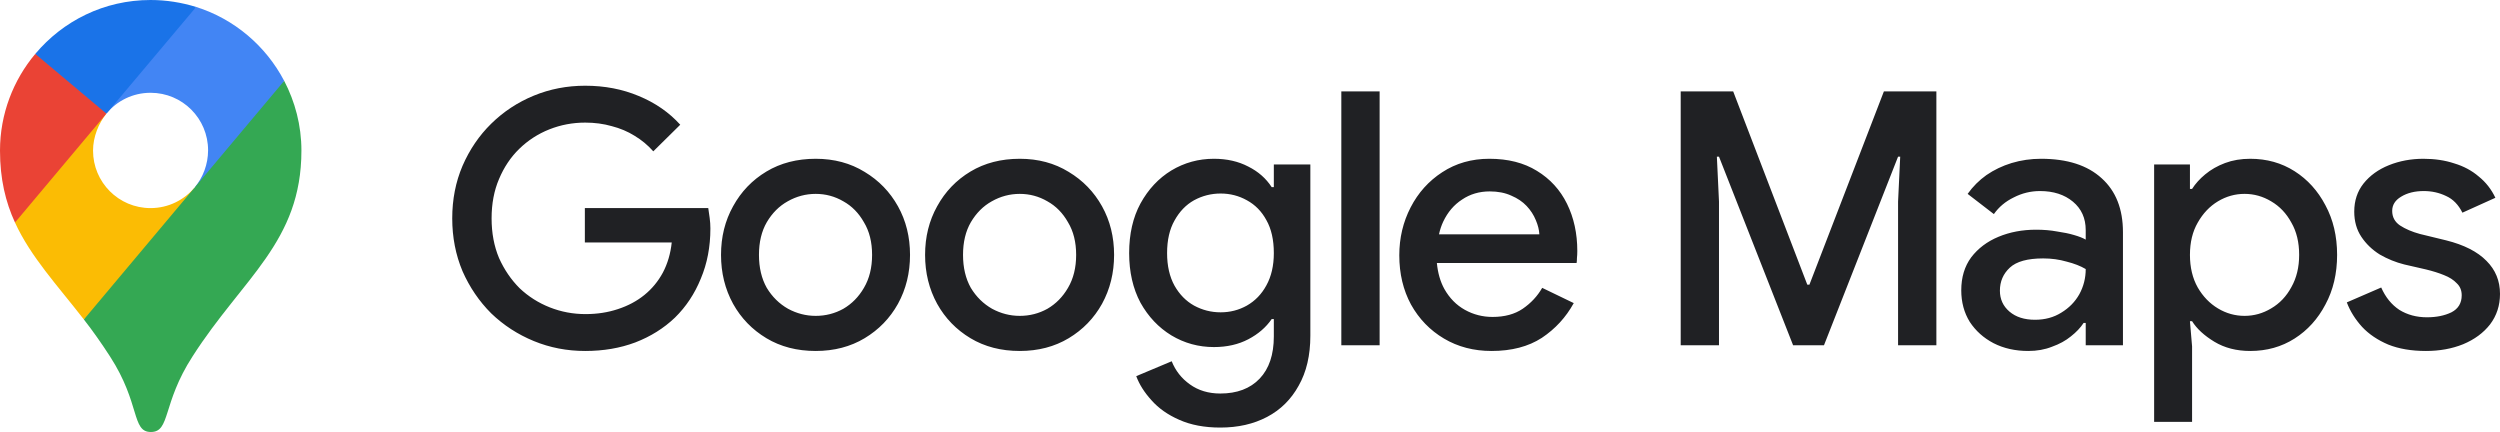
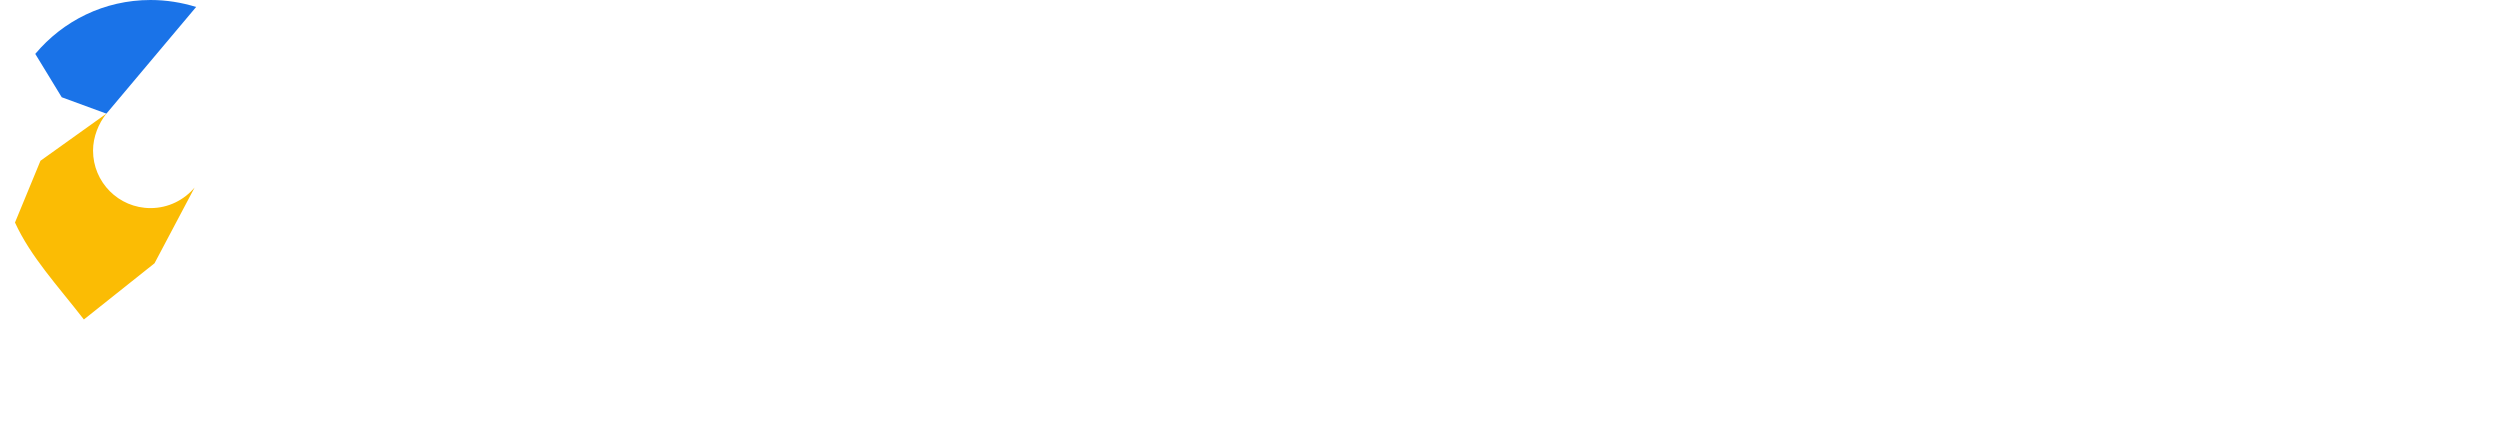
<svg xmlns="http://www.w3.org/2000/svg" version="1.1" id="Слой_1" x="0px" y="0px" viewBox="0 0 1000 172.799" enable-background="new 0 0 1000 172.799" xml:space="preserve">
-   <path fill="#4285F4" d="M77.843,75.01l24.81-18.9l11.016-23.769  C106.335,18.341,93.67,7.56,78.442,2.779L55.546,18.242L42.557,45.448  c4.222-5.115,10.554-8.336,17.673-8.336c12.783,0,23.004,10.338,23.004,23.004  C83.223,65.781,81.181,71.005,77.843,75.01z" />
  <path fill="#1A73E8" d="M60.223,0C41.667,0,25.221,8.336,14.107,21.56l10.584,17.339  l17.869,6.558c0.108-0.108,35.895-42.669,35.895-42.669  C72.672,1.001,66.556,0,60.223,0z" />
  <path fill="#FBBC04" d="M77.843,75.012c-4.222,4.998-10.505,8.227-17.624,8.227  c-12.783,0-23.004-10.338-23.004-23.004c0-5.449,2.219-10.888,5.331-14.776  l-26.362,18.851L5.994,89.013c6.333,13.775,16.779,24.889,27.559,38.781  l28.257-22.483L77.843,75.012z" />
-   <path fill="#34A853" d="M120.569,60.235c0-10.113-2.553-19.558-6.892-27.893l-80.125,95.451  c3.554,4.556,7,9.446,10.447,14.776c12.233,18.9,8.561,30.23,16.347,30.23  c7.894,0,4.448-11.331,16.671-30.23C97.124,111.122,120.569,96.787,120.569,60.235z" />
-   <path fill="#EA4335" d="M42.562,45.45l-28.453-23.887C5.331,32.009,0,45.567,0,60.236  c0,11.33,2.219,20.559,5.999,28.777L42.562,45.45z" />
-   <path fill="#202124" d="M234.084,140.389c-7.281,0-14.137-1.324-20.567-3.972  c-6.431-2.648-12.104-6.336-17.021-11.064c-4.823-4.823-8.653-10.449-11.49-16.88  c-2.742-6.524-4.113-13.569-4.113-21.135c0-7.565,1.371-14.562,4.113-20.992  c2.837-6.525,6.666-12.151,11.49-16.879c4.917-4.823,10.59-8.558,17.021-11.206  c6.43-2.648,13.286-3.972,20.567-3.972c7.754,0,14.893,1.371,21.418,4.113  c6.619,2.742,12.151,6.572,16.595,11.489L261.318,60.532  c-2.175-2.459-4.681-4.539-7.517-6.241c-2.742-1.702-5.769-2.979-9.078-3.83  c-3.31-0.946-6.856-1.418-10.639-1.418c-5.012,0-9.787,0.898-14.326,2.695  c-4.539,1.797-8.558,4.397-12.057,7.801c-3.404,3.31-6.099,7.329-8.085,12.057  c-1.986,4.634-2.979,9.882-2.979,15.744c0,5.863,0.993,11.159,2.979,15.887  c2.081,4.633,4.823,8.652,8.227,12.057c3.499,3.309,7.518,5.863,12.057,7.659  c4.539,1.797,9.314,2.695,14.326,2.695c4.634,0,8.936-0.662,12.908-1.986  c4.066-1.324,7.612-3.215,10.639-5.673c3.026-2.458,5.484-5.437,7.375-8.936  c1.891-3.593,3.074-7.612,3.546-12.057h-34.752V83.227h49.361  c0.189,1.134,0.378,2.458,0.568,3.972c0.189,1.418,0.283,2.789,0.283,4.113  v0.141c0,7.282-1.276,13.948-3.83,20  c-2.458,6.052-5.91,11.253-10.355,15.603c-4.444,4.255-9.739,7.565-15.886,9.929  C248.032,139.255,241.366,140.389,234.084,140.389z M326.281,140.389  c-7.47,0-14.042-1.703-19.716-5.106c-5.674-3.404-10.118-7.991-13.333-13.759  c-3.215-5.862-4.823-12.387-4.823-19.574s1.608-13.664,4.823-19.433  c3.216-5.863,7.66-10.496,13.333-13.9c5.674-3.404,12.246-5.106,19.716-5.106  c7.375,0,13.9,1.749,19.574,5.248c5.674,3.404,10.118,7.99,13.333,13.759  c3.215,5.769,4.823,12.246,4.823,19.433s-1.607,13.712-4.823,19.574  c-3.215,5.769-7.659,10.355-13.333,13.759  C340.181,138.687,333.656,140.389,326.281,140.389z M326.281,126.347  c3.972,0,7.659-0.946,11.064-2.837c3.404-1.986,6.146-4.776,8.226-8.369  c2.175-3.688,3.263-8.085,3.263-13.191c0-5.106-1.087-9.456-3.263-13.049  c-2.08-3.688-4.823-6.478-8.226-8.369c-3.404-1.986-7.092-2.979-11.064-2.979  s-7.707,0.993-11.206,2.979c-3.404,1.891-6.194,4.681-8.369,8.369  c-2.08,3.593-3.121,7.943-3.121,13.049c0,5.106,1.04,9.503,3.121,13.191  c2.175,3.593,5.012,6.383,8.511,8.369  C318.715,125.401,322.404,126.347,326.281,126.347z M407.906,140.389  c-7.47,0-14.042-1.703-19.716-5.106c-5.674-3.404-10.118-7.991-13.333-13.759  c-3.215-5.862-4.823-12.387-4.823-19.574s1.607-13.664,4.823-19.433  c3.215-5.863,7.659-10.496,13.333-13.9c5.673-3.404,12.245-5.106,19.716-5.106  c7.376,0,13.9,1.749,19.575,5.248c5.673,3.404,10.118,7.99,13.333,13.759  c3.215,5.769,4.823,12.246,4.823,19.433s-1.608,13.712-4.823,19.574  c-3.215,5.769-7.659,10.355-13.333,13.759  C421.807,138.687,415.283,140.389,407.906,140.389z M407.906,126.347  c3.972,0,7.659-0.946,11.064-2.837c3.404-1.986,6.147-4.776,8.227-8.369  c2.175-3.688,3.263-8.085,3.263-13.191c0-5.106-1.088-9.456-3.263-13.049  c-2.08-3.688-4.823-6.478-8.227-8.369c-3.404-1.986-7.092-2.979-11.064-2.979  s-7.707,0.993-11.206,2.979c-3.404,1.891-6.194,4.681-8.368,8.369  c-2.081,3.593-3.121,7.943-3.121,13.049c0,5.106,1.04,9.503,3.121,13.191  c2.175,3.593,5.011,6.383,8.51,8.369  C400.342,125.401,404.029,126.347,407.906,126.347z M488.114,171.027  c-6.336,0-11.82-1.04-16.454-3.121c-4.539-1.986-8.227-4.586-11.064-7.801  c-2.837-3.121-4.87-6.336-6.099-9.645l14.184-5.957  c1.513,3.782,3.925,6.855,7.234,9.219c3.404,2.459,7.47,3.688,12.199,3.688  c6.714,0,11.962-1.986,15.744-5.957c3.783-3.972,5.674-9.598,5.674-16.879v-6.951  h-0.852c-2.269,3.31-5.39,6.005-9.361,8.085  c-3.972,2.081-8.558,3.121-13.759,3.121c-6.146,0-11.82-1.56-17.021-4.681  c-5.106-3.121-9.219-7.47-12.34-13.049c-3.026-5.673-4.539-12.293-4.539-19.858  c0-7.66,1.513-14.279,4.539-19.858c3.121-5.673,7.234-10.071,12.34-13.191  c5.201-3.121,10.875-4.681,17.021-4.681c5.201,0,9.788,1.04,13.759,3.121  c3.972,1.986,7.092,4.728,9.361,8.227h0.852v-9.078h14.61v68.51  c0,7.849-1.56,14.515-4.681,20c-3.026,5.485-7.234,9.645-12.624,12.482  C501.447,169.609,495.206,171.027,488.114,171.027z M488.256,124.928  c3.782,0,7.281-0.898,10.496-2.695c3.31-1.891,5.91-4.586,7.802-8.085  c1.986-3.593,2.979-7.896,2.979-12.908c0-5.296-0.993-9.693-2.979-13.191  c-1.891-3.499-4.492-6.147-7.802-7.943c-3.215-1.797-6.714-2.695-10.496-2.695  c-3.783,0-7.329,0.898-10.639,2.695c-3.215,1.797-5.815,4.492-7.801,8.085  c-1.986,3.498-2.979,7.848-2.979,13.049c0,5.106,0.993,9.456,2.979,13.05  c1.986,3.499,4.586,6.146,7.801,7.943  C480.928,124.03,484.473,124.928,488.256,124.928z M536.532,138.12V36.56h15.319  v101.559H536.532z M596.595,140.389c-7.092,0-13.428-1.655-19.007-4.964  c-5.579-3.31-9.976-7.849-13.191-13.617c-3.121-5.768-4.681-12.34-4.681-19.716  c0-6.903,1.513-13.286,4.539-19.149c3.026-5.863,7.234-10.544,12.624-14.043  c5.485-3.593,11.773-5.39,18.865-5.39c7.47,0,13.806,1.608,19.007,4.823  c5.295,3.215,9.314,7.612,12.057,13.191c2.742,5.579,4.113,11.868,4.113,18.865  c0,1.04-0.047,1.986-0.142,2.837c0,0.851-0.047,1.513-0.142,1.986h-55.886  c0.378,3.972,1.371,7.423,2.979,10.354c2.08,3.688,4.823,6.478,8.227,8.369  c3.404,1.891,7.092,2.837,11.064,2.837c4.823,0,8.842-1.087,12.057-3.262  c3.309-2.27,5.91-5.059,7.801-8.369l12.624,6.099  c-3.121,5.673-7.375,10.307-12.766,13.9  C611.346,138.64,604.632,140.389,596.595,140.389z M575.602,93.723h40.141  c-0.094-1.796-0.567-3.688-1.419-5.673c-0.851-2.08-2.08-3.972-3.688-5.674  c-1.608-1.702-3.641-3.073-6.099-4.113c-2.458-1.135-5.343-1.702-8.652-1.702  c-4.161,0-7.849,1.087-11.064,3.262c-3.215,2.08-5.721,5.012-7.518,8.794  C576.548,90.224,575.98,91.927,575.602,93.723z M672.28,138.12V36.56h20.994  l29.642,77.304h0.854l29.787-77.304h20.994v101.559h-15.323v-57.446l0.854-18.014  h-0.854l-29.642,75.46h-12.341L687.597,62.659h-0.848l0.848,18.014v57.446H672.28z   M811.309,140.389c-5.202,0-9.833-1.04-13.898-3.121  c-3.975-2.08-7.138-4.918-9.502-8.511c-2.273-3.688-3.404-7.896-3.404-12.624  c0-5.201,1.323-9.598,3.969-13.191c2.742-3.593,6.381-6.336,10.921-8.227  c4.54-1.891,9.55-2.837,15.035-2.837c3.025,0,5.815,0.236,8.371,0.709  c2.646,0.378,4.913,0.851,6.808,1.419c1.985,0.567,3.542,1.182,4.679,1.844  v-3.83c0-4.728-1.702-8.511-5.106-11.348c-3.404-2.837-7.8-4.255-13.188-4.255  c-3.693,0-7.187,0.851-10.5,2.553c-3.308,1.608-5.954,3.83-7.944,6.666  l-10.494-8.085c2.081-2.931,4.589-5.437,7.517-7.518  c3.025-2.08,6.381-3.688,10.073-4.823c3.783-1.135,7.704-1.702,11.769-1.702  c10.5,0,18.583,2.6,24.26,7.801c5.671,5.106,8.51,12.293,8.51,21.56  v45.248h-14.896v-8.936h-0.848c-1.233,1.891-2.935,3.688-5.106,5.39  c-2.081,1.702-4.589,3.073-7.523,4.113  C817.978,139.822,814.809,140.389,811.309,140.389z M814.003,127.907  c3.975,0,7.475-0.945,10.5-2.837c3.121-1.891,5.533-4.35,7.235-7.376  c1.702-3.121,2.55-6.478,2.55-10.071c-2.081-1.229-4.631-2.222-7.656-2.979  c-2.935-0.851-6.056-1.276-9.364-1.276c-6.242,0-10.687,1.229-13.333,3.688  c-2.646,2.458-3.975,5.532-3.975,9.22c0,3.404,1.281,6.194,3.831,8.368  C806.347,126.82,809.751,127.907,814.003,127.907z M861.651,168.758V65.78h14.325  v9.787h0.854c1.323-2.08,3.073-4.019,5.244-5.816  c2.273-1.891,4.919-3.404,7.944-4.539c3.025-1.135,6.381-1.702,10.073-1.702  c6.615,0,12.527,1.655,17.729,4.964c5.202,3.31,9.315,7.849,12.34,13.617  c3.121,5.768,4.679,12.387,4.679,19.858c0,7.47-1.558,14.09-4.679,19.858  c-3.025,5.769-7.138,10.307-12.34,13.617c-5.202,3.309-11.114,4.964-17.729,4.964  c-5.485,0-10.26-1.229-14.331-3.688c-4.065-2.458-7.042-5.201-8.931-8.226h-0.854  l0.854,10.071v30.212H861.651z M897.818,126.347c3.783,0,7.331-0.993,10.639-2.979  c3.404-1.986,6.098-4.823,8.089-8.511c2.081-3.688,3.115-7.991,3.115-12.908  c0-5.012-1.034-9.314-3.115-12.908c-1.991-3.688-4.685-6.525-8.089-8.511  c-3.308-1.986-6.856-2.979-10.639-2.979c-3.783,0-7.325,0.993-10.638,2.979  c-3.308,1.986-6.002,4.823-8.083,8.511c-2.081,3.593-3.121,7.896-3.121,12.908  s1.04,9.362,3.121,13.05c2.081,3.593,4.775,6.383,8.083,8.369  C890.493,125.354,894.036,126.347,897.818,126.347z M970.352,140.389  c-5.767,0-10.777-0.851-15.035-2.553c-4.252-1.796-7.752-4.16-10.494-7.092  c-2.742-3.026-4.775-6.288-6.098-9.787l13.76-5.957  c1.702,3.877,4.113,6.856,7.235,8.936c3.211,1.986,6.898,2.979,11.059,2.979  c3.783,0,7.048-0.662,9.791-1.986c2.742-1.418,4.113-3.688,4.113-6.808  c0-1.986-0.661-3.593-1.991-4.823c-1.227-1.324-2.929-2.412-5.106-3.263  c-2.081-0.851-4.492-1.608-7.235-2.27l-8.648-1.986  c-3.404-0.851-6.669-2.175-9.791-3.972c-3.025-1.891-5.485-4.255-7.373-7.092  c-1.894-2.837-2.839-6.194-2.839-10.071c0-4.35,1.233-8.085,3.686-11.205  c2.556-3.215,5.96-5.674,10.218-7.376c4.252-1.702,8.84-2.553,13.754-2.553  c4.54,0,8.654,0.615,12.34,1.844c3.783,1.135,7.048,2.884,9.791,5.248  c2.833,2.27,5.058,5.106,6.663,8.511l-13.188,5.958  c-1.606-3.215-3.783-5.437-6.525-6.667c-2.742-1.324-5.719-1.986-8.937-1.986  c-3.596,0-6.621,0.756-9.081,2.27c-2.363,1.418-3.542,3.309-3.542,5.673  c0,2.459,1.04,4.397,3.121,5.816c2.171,1.418,4.823,2.553,7.944,3.404  l10.494,2.553c7.187,1.796,12.575,4.539,16.171,8.227  C998.202,107.955,1000,112.352,1000,117.552c0,4.634-1.323,8.7-3.969,12.199  c-2.652,3.404-6.242,6.052-10.783,7.943  C980.804,139.491,975.836,140.389,970.352,140.389z" />
</svg>